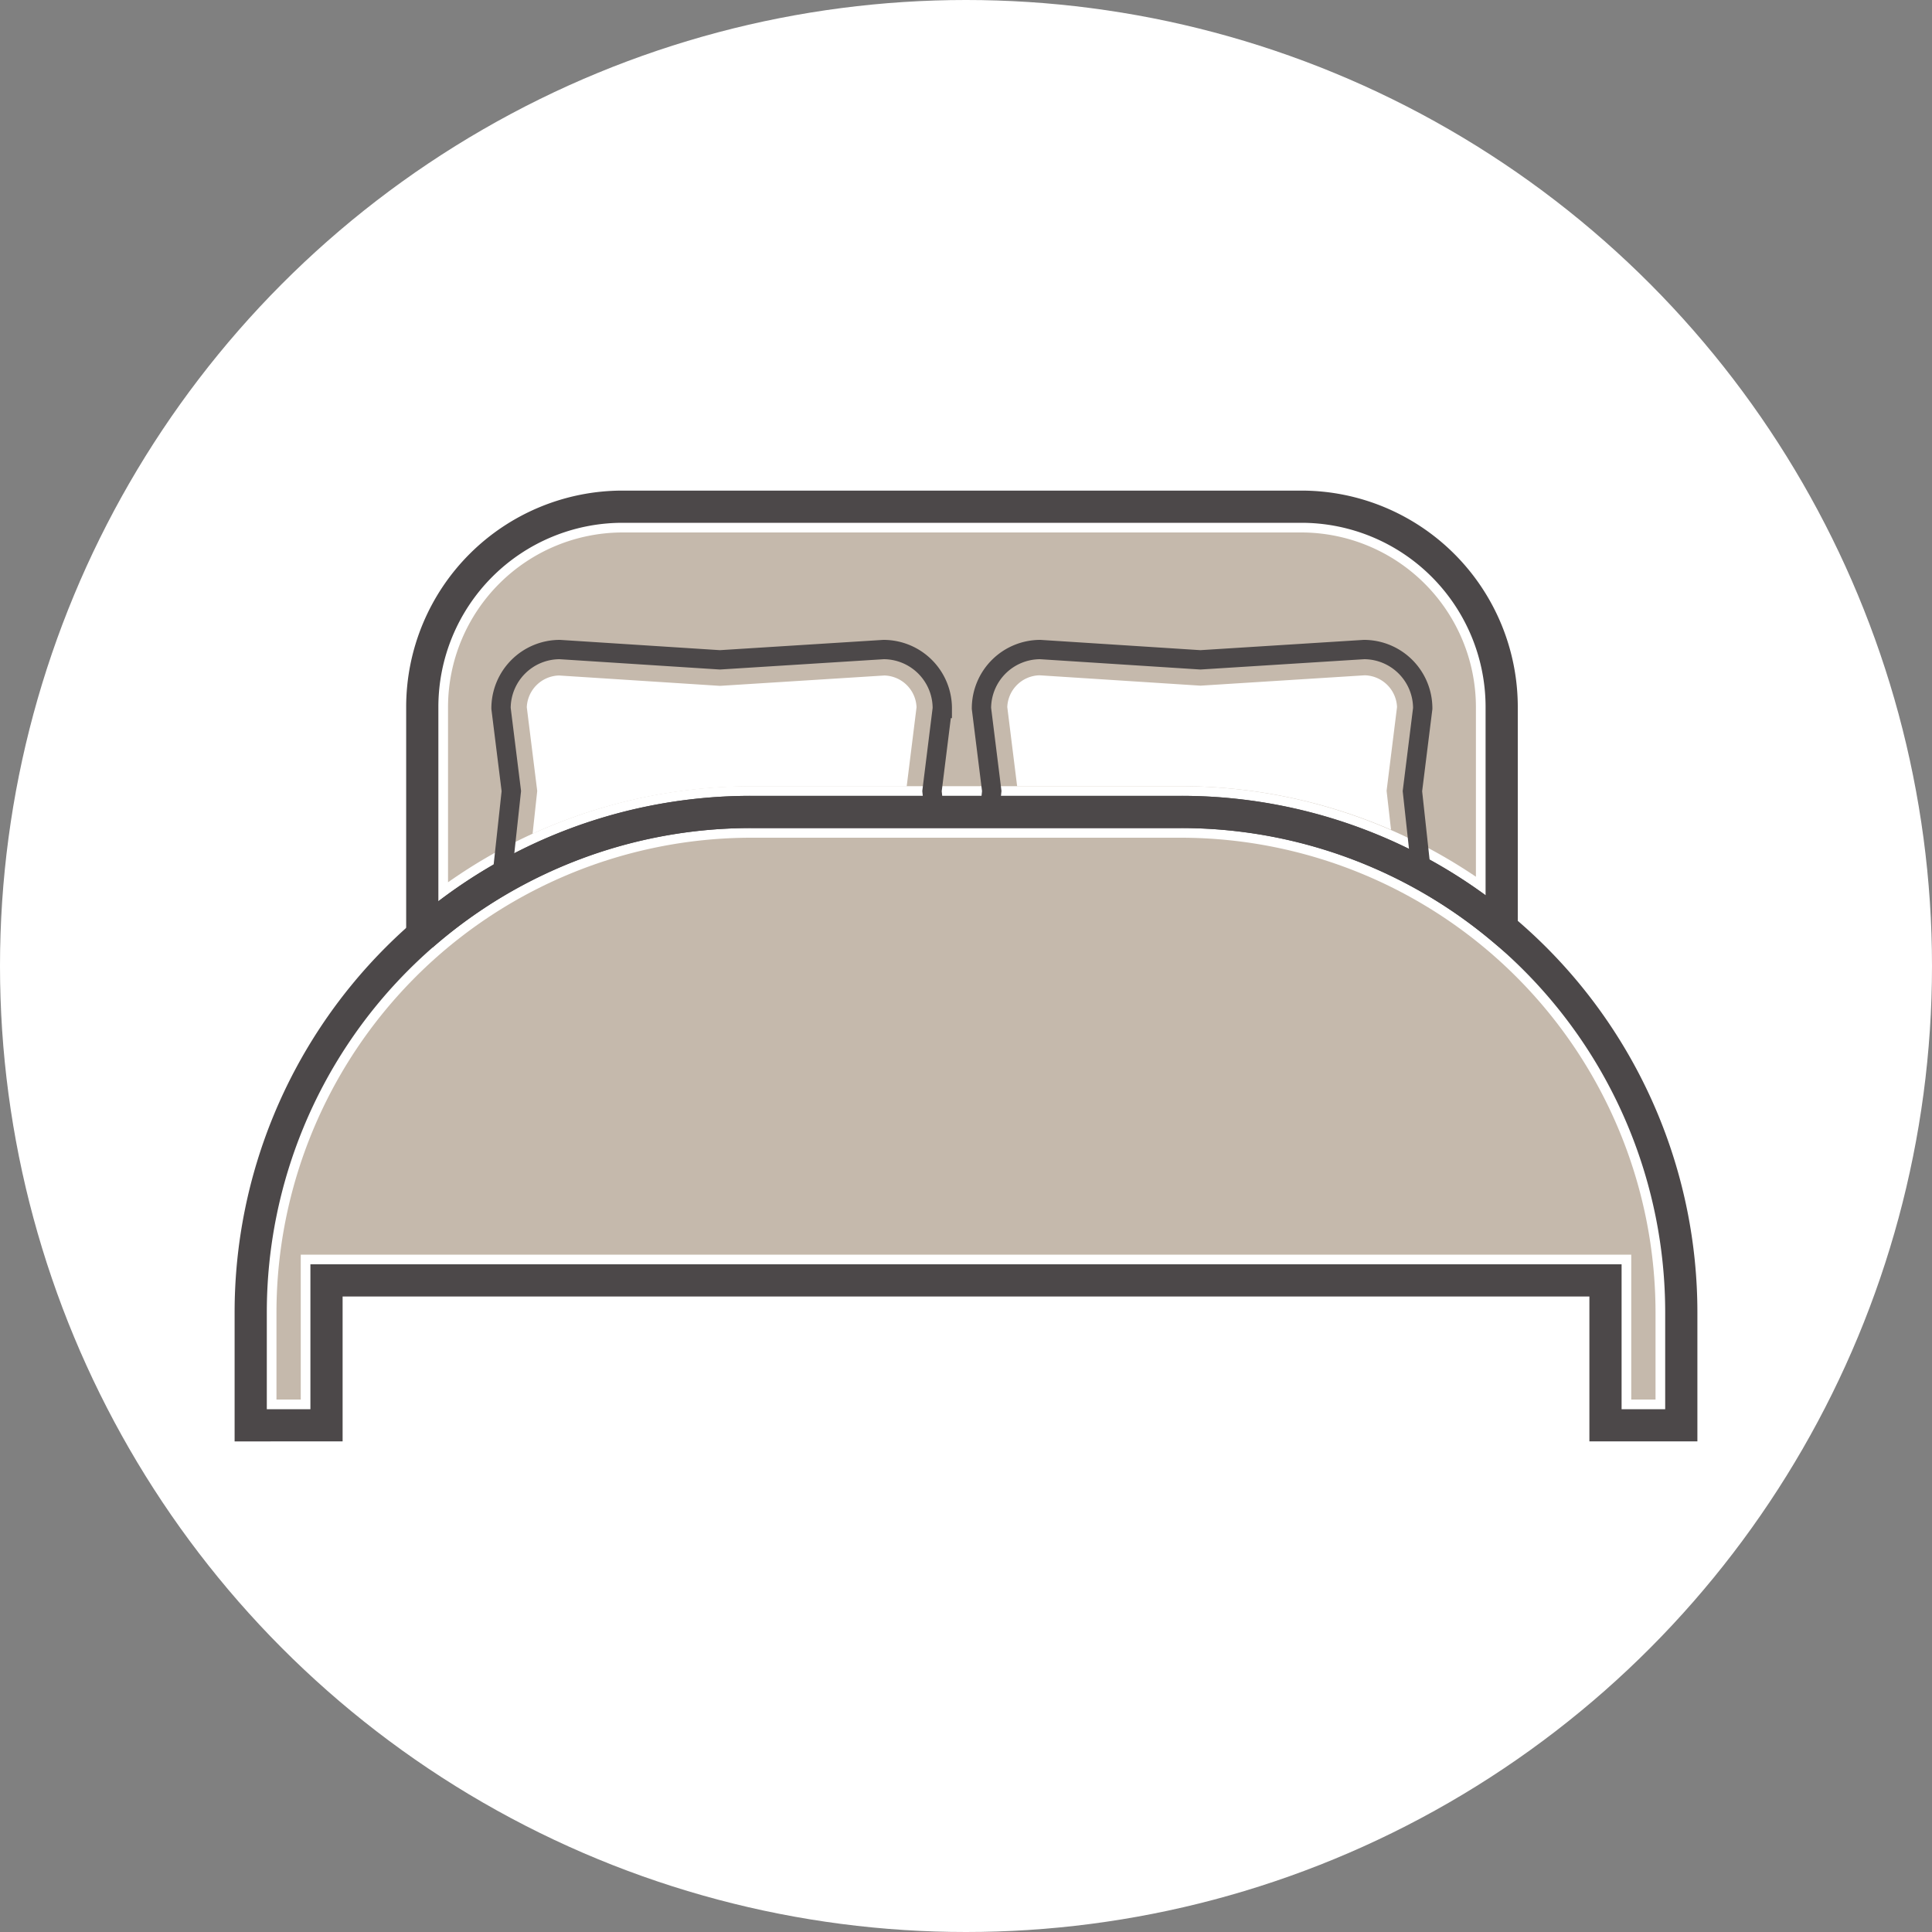
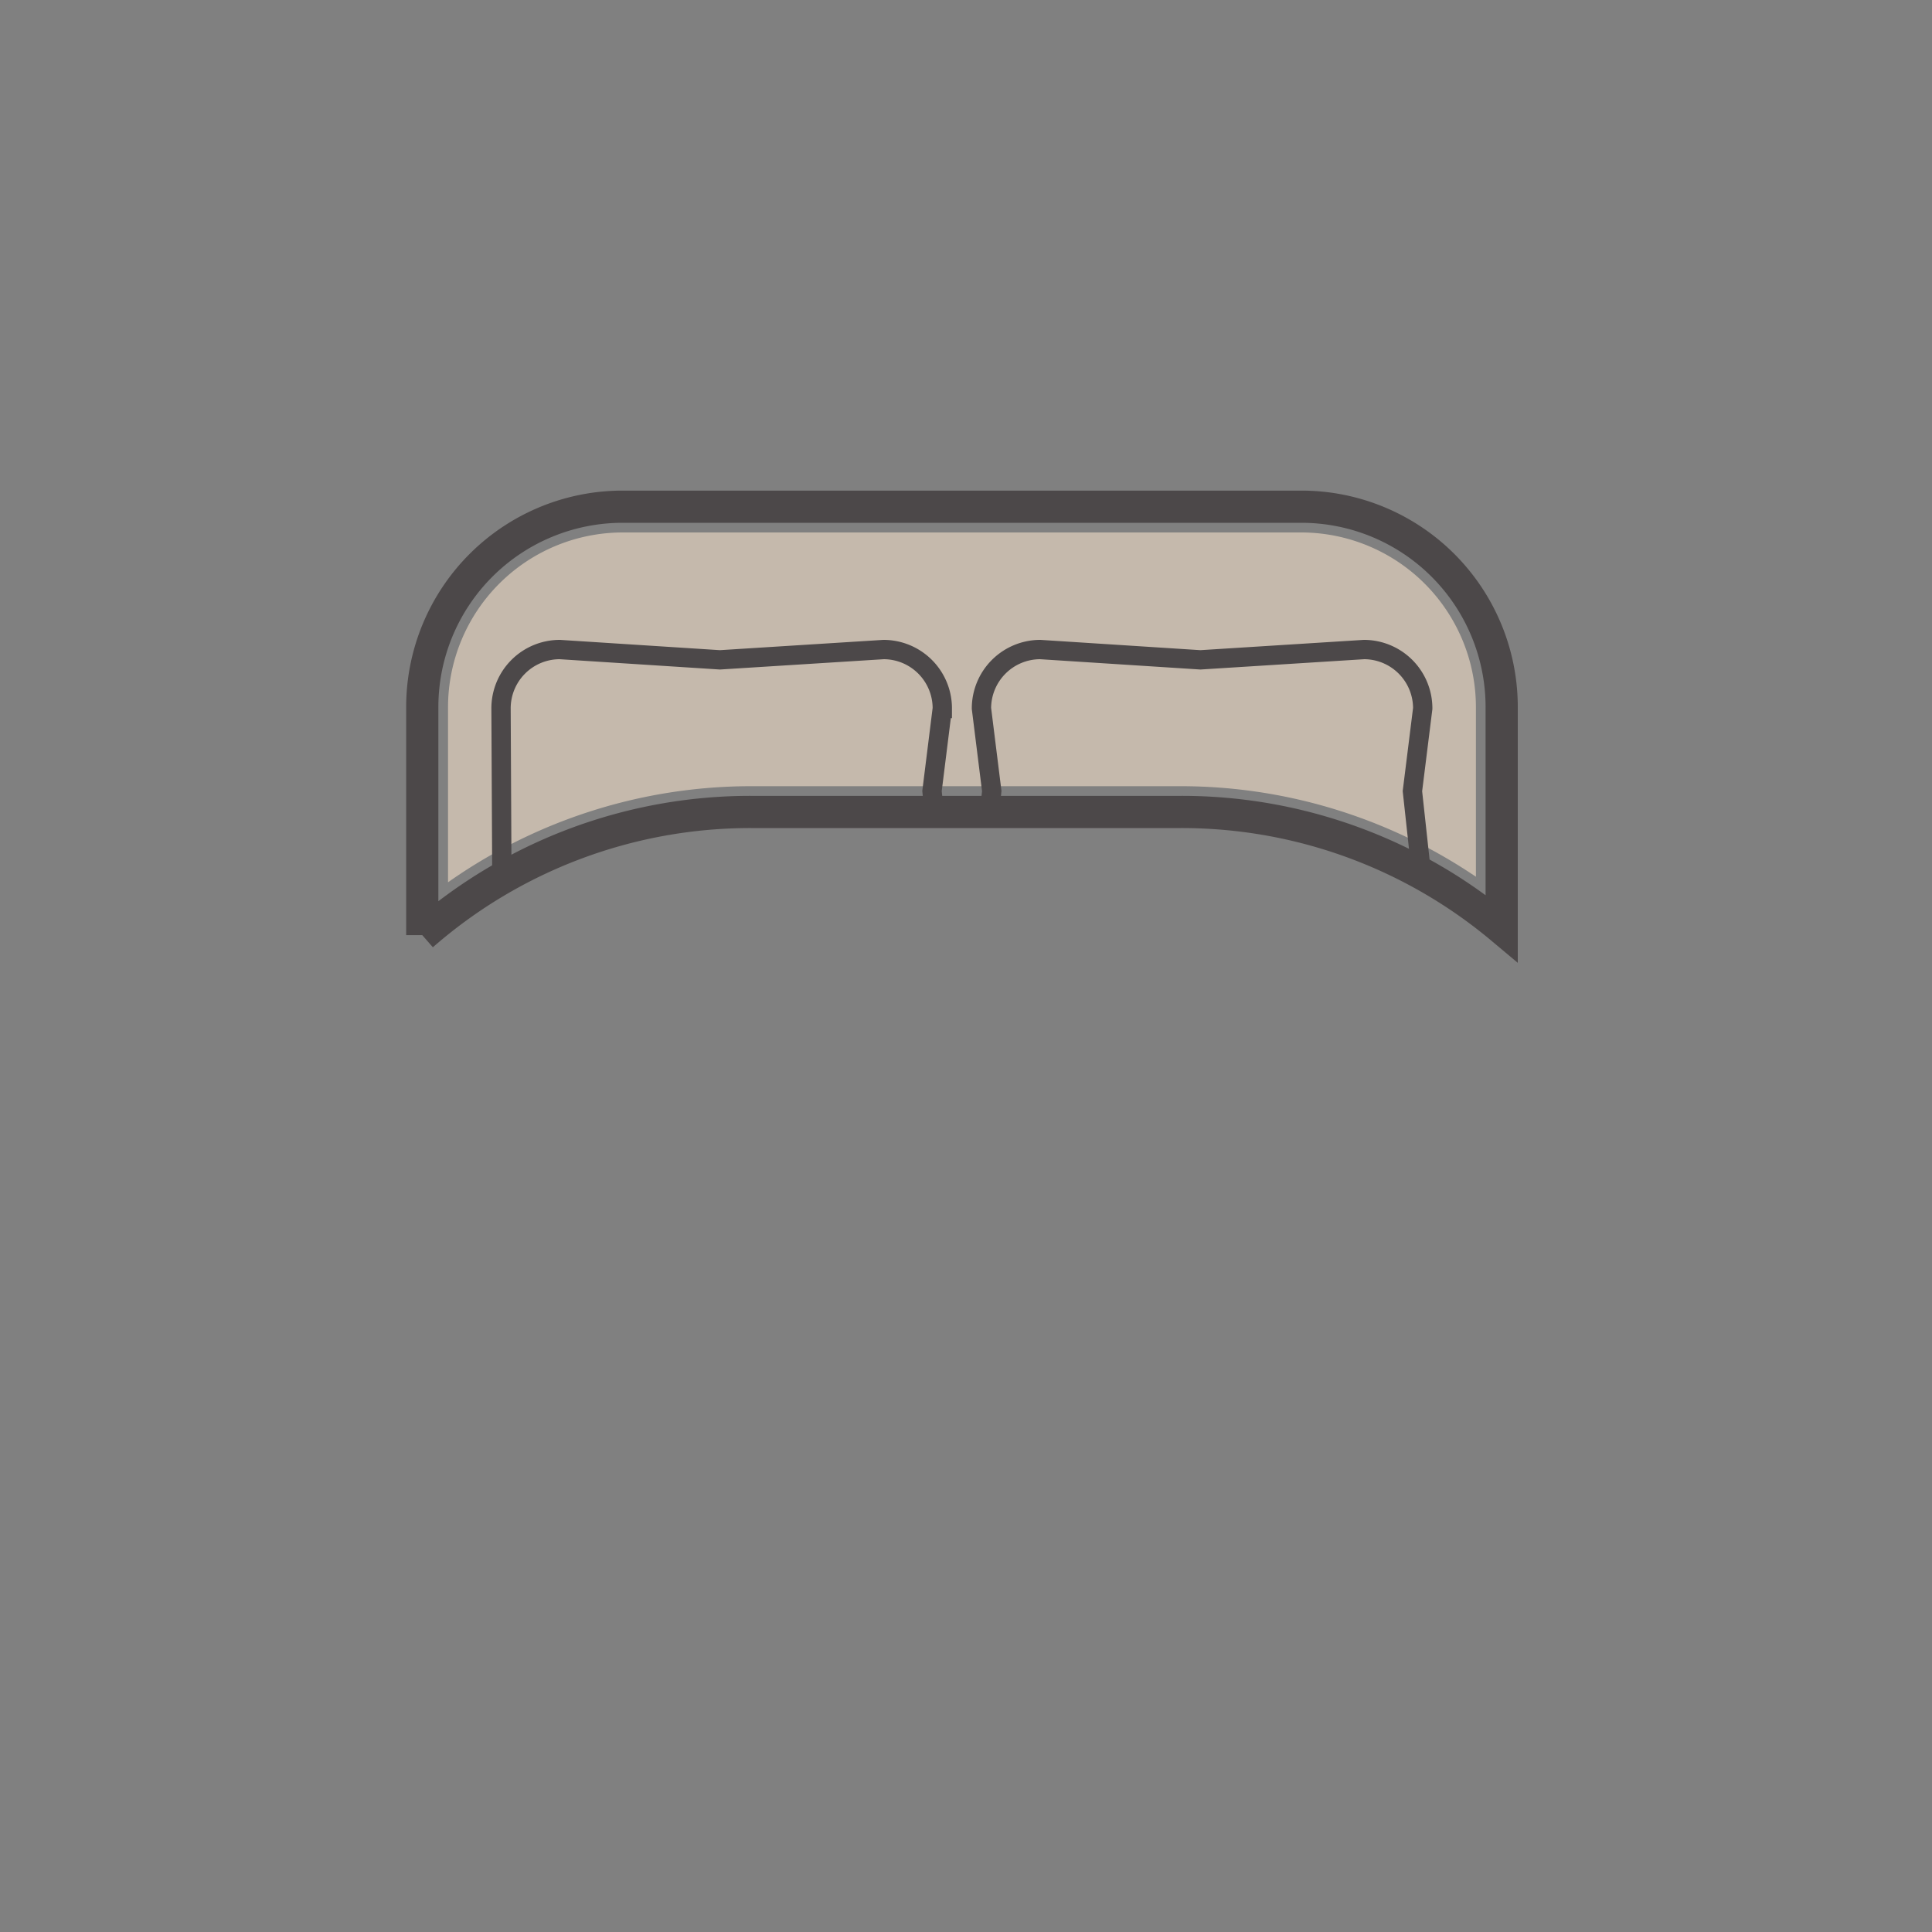
<svg xmlns="http://www.w3.org/2000/svg" id="Layer_1" data-name="Layer 1" viewBox="0 0 300 300">
  <rect x="0" y="0" width="300" height="300" fill="#808080" stroke="none" />
  <defs>
    <style>.cls-1{fill:#fff;}.cls-2,.cls-4{fill:none;stroke:#4c4849;stroke-miterlimit:10;}.cls-2{stroke-width:5px;}.cls-3{fill:#c5b9ac;}.cls-4{stroke-width:3px;}</style>
  </defs>
-   <circle class="cls-1" cx="150" cy="150" r="150" />
  <path class="cls-2" d="M116.62,126.08h66.76a77.34,77.34,0,0,1,49.8,18.07V109.79a31.11,31.11,0,0,0-31.11-31.11H96.68a31.11,31.11,0,0,0-31.11,31.11v35.42A77.42,77.42,0,0,1,116.62,126.08Z" />
  <path class="cls-3" d="M69.57,109.79A27.15,27.15,0,0,1,96.68,82.68H202.07a27.15,27.15,0,0,1,27.11,27.11v26.35a81.8,81.8,0,0,0-45.8-14.06H116.62A81.69,81.69,0,0,0,69.57,137Z" />
  <path class="cls-4" d="M153.65,126.08h29.73a77.37,77.37,0,0,1,37.33,9.55l-1.39-12.78,1.6-12.84a9.13,9.13,0,0,0-9.12-9.15l-25.4,1.6-24.88-1.6A9.14,9.14,0,0,0,152.4,110l1.6,12.84Z" />
-   <path class="cls-1" d="M216,128.85a81.91,81.91,0,0,0-32.57-6.77H157.94l-1.53-12.29a5.14,5.14,0,0,1,5-4.93l25,1.61,25.52-1.61a5.15,5.15,0,0,1,5,4.93l-1.62,13Z" />
-   <path class="cls-4" d="M77.93,136.39a77.37,77.37,0,0,1,38.69-10.31h28.45l-.35-3.23,1.6-12.84a9.13,9.13,0,0,0-9.12-9.15l-25.41,1.6-24.87-1.6A9.13,9.13,0,0,0,77.8,110l1.6,12.84Z" />
-   <path class="cls-1" d="M83.42,122.82l-1.62-13a5.15,5.15,0,0,1,5-4.93l25,1.61,25.52-1.61a5.14,5.14,0,0,1,5,4.93l-1.53,12.29H116.62a81.86,81.86,0,0,0-33.92,7.36Z" />
-   <path class="cls-2" d="M183.38,126.08H116.62a77.7,77.7,0,0,0-77.69,77.7v17.54H50.7v-22.5H249.3v22.5h11.77V203.78A77.7,77.7,0,0,0,183.38,126.08Z" />
-   <path class="cls-3" d="M253.3,217.32v-22.5H46.7v22.5H42.93V203.78a73.78,73.78,0,0,1,73.69-73.7h66.76a73.78,73.78,0,0,1,73.69,73.7v13.54Z" />
+   <path class="cls-4" d="M77.93,136.39a77.37,77.37,0,0,1,38.69-10.31h28.45l-.35-3.23,1.6-12.84a9.13,9.13,0,0,0-9.12-9.15l-25.41,1.6-24.87-1.6A9.13,9.13,0,0,0,77.8,110Z" />
</svg>